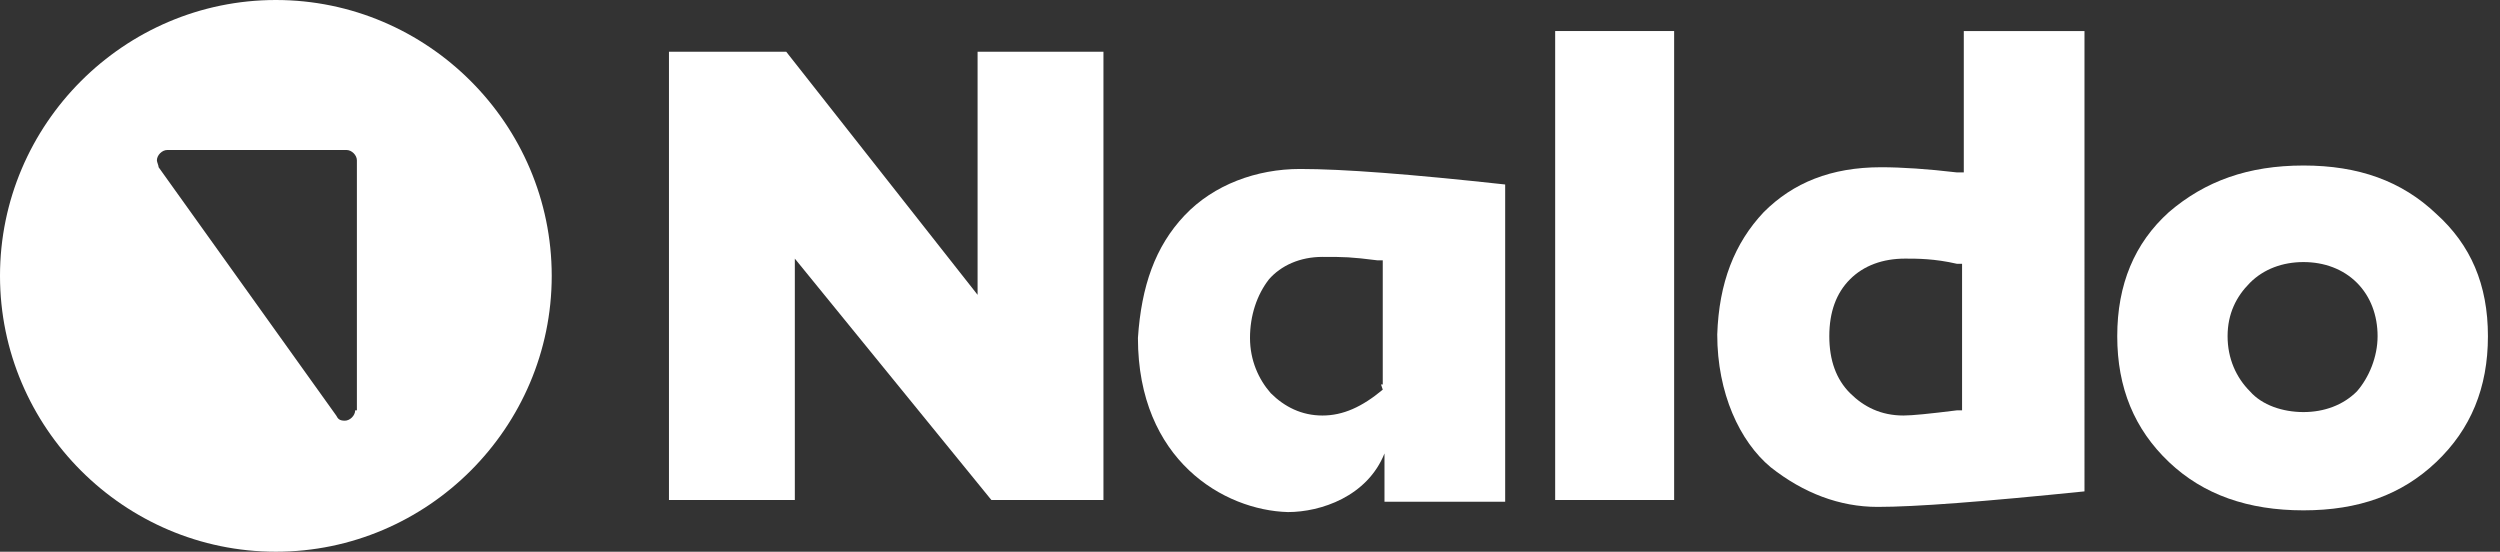
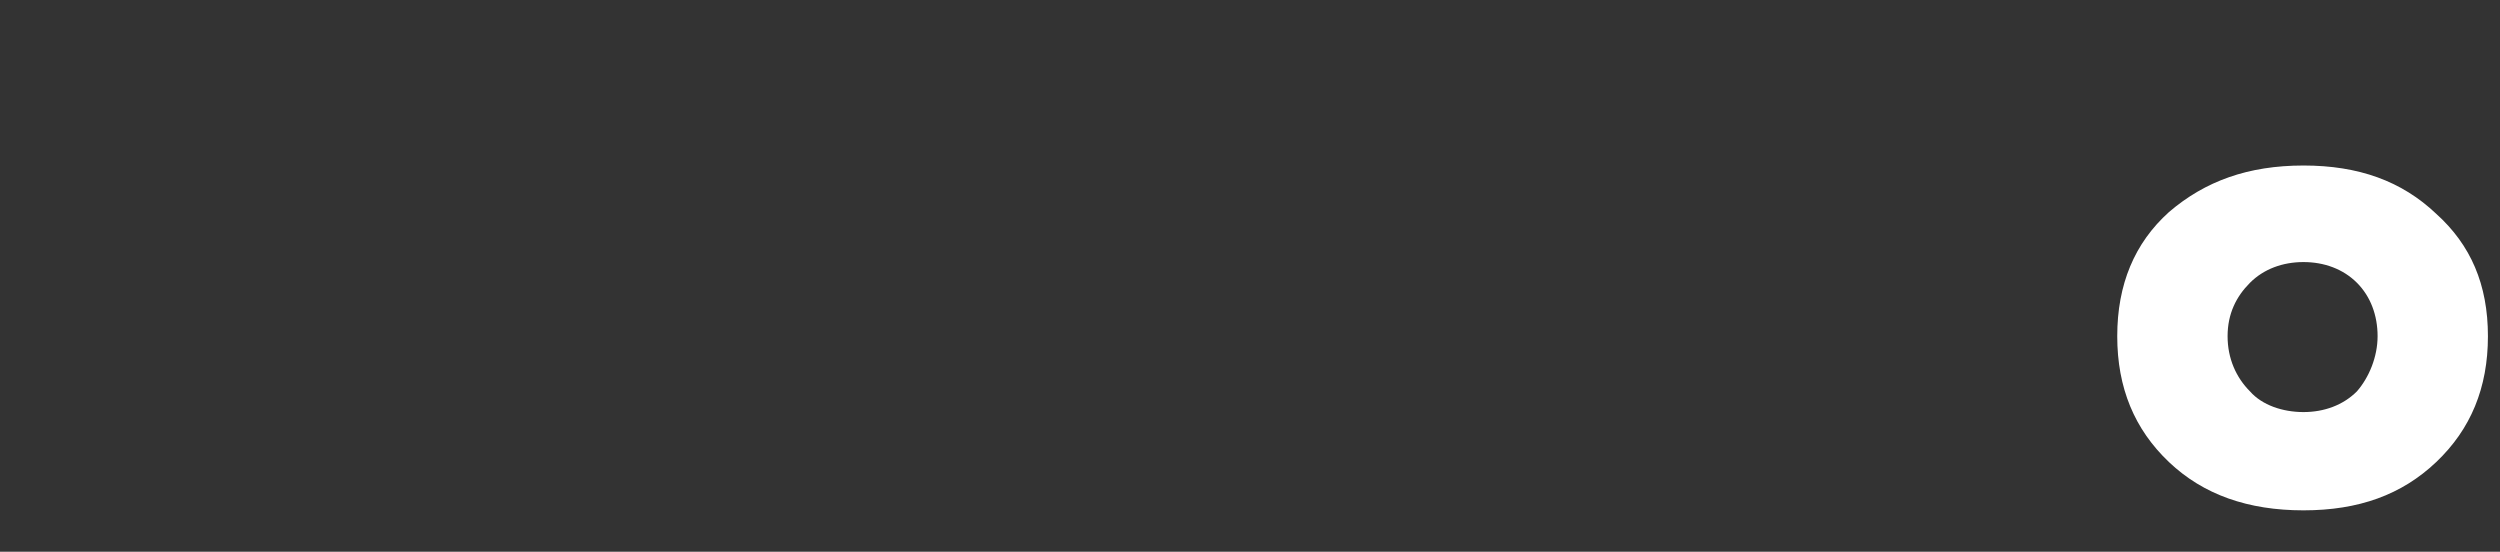
<svg xmlns="http://www.w3.org/2000/svg" id="Capa_1" version="1.1" viewBox="0 0 145 32">
  <rect x="0" y="0" width="145" height="32" fill="#333333" stroke="none" />
  <defs>
    <style>
      .st0 {
        fill: #fff;
      }
    </style>
  </defs>
-   <path class="st0" d="M64,29V3h-7.3v14.1l-11.1-14.1h-6.8v26h7.3v-14l11.4,14h6.6Z" />
-   <path class="st0" d="M97.1,1.8h-6.9v27.2h6.9V1.8Z" />
-   <path class="st0" d="M113.8,10h-.3c-1.7-.2-3.2-.3-4.4-.3-2.9,0-5.1.9-6.8,2.6-1.7,1.8-2.6,4.1-2.7,7.1,0,3.4,1.3,6.2,3.1,7.7,1.9,1.5,4,2.3,6.2,2.3s6.1-.3,12-.9V1.8h-7v8.2ZM113.8,23.8h-.3c-1.6.2-2.6.3-3.1.3h0c-1.3,0-2.3-.5-3.1-1.3-.8-.8-1.2-1.9-1.2-3.3s.4-2.5,1.2-3.3c.8-.8,1.9-1.2,3.2-1.2.7,0,1.7,0,3,.3h.3v8.5h0Z" />
  <path class="st0" d="M133.6,9.6c-3.2,0-5.7.9-7.8,2.7-2,1.8-3,4.2-3,7.2,0,3,1,5.4,3,7.3,2,1.9,4.6,2.8,7.8,2.8s5.7-.9,7.7-2.8c2-1.9,3-4.3,3-7.3s-1-5.3-3-7.1c-2-1.9-4.5-2.8-7.7-2.8M136.7,22.7c-.8.8-1.9,1.2-3.1,1.2s-2.4-.4-3.1-1.2c-.8-.8-1.3-1.9-1.3-3.2s.5-2.3,1.3-3.1c.8-.8,1.9-1.2,3.1-1.2s2.3.4,3.1,1.2c.8.8,1.2,1.9,1.2,3.1s-.5,2.4-1.2,3.2Z" />
-   <path class="st0" d="M87.3,29V10.7c-5.5-.6-9.4-.9-11.9-.9s-5,.9-6.7,2.7c-1.7,1.8-2.5,4.1-2.7,7.1,0,7.1,5,10,8.7,10.1,1.9,0,4.6-.9,5.6-3.4v2.8h7ZM80.2,22.6c-1.2,1-2.3,1.5-3.5,1.5s-2.2-.5-3-1.3c-.7-.8-1.2-1.9-1.2-3.2s.4-2.5,1.1-3.4c.7-.8,1.8-1.3,3.1-1.3s1.6,0,3.2.2h.3v7.2h-.1Z" />
-   <path class="st0" d="M16,0C7.2,0,0,7.2,0,16s7.2,16,16,16,16-7.2,16-16S24.8,0,16,0ZM20.6,23.8c0,.3-.3.6-.6.6s-.4-.1-.5-.3l-10.3-14.4c0-.1-.1-.3-.1-.4,0-.3.3-.6.6-.6h10.4c.3,0,.6.3.6.6v14.5Z" />
</svg>